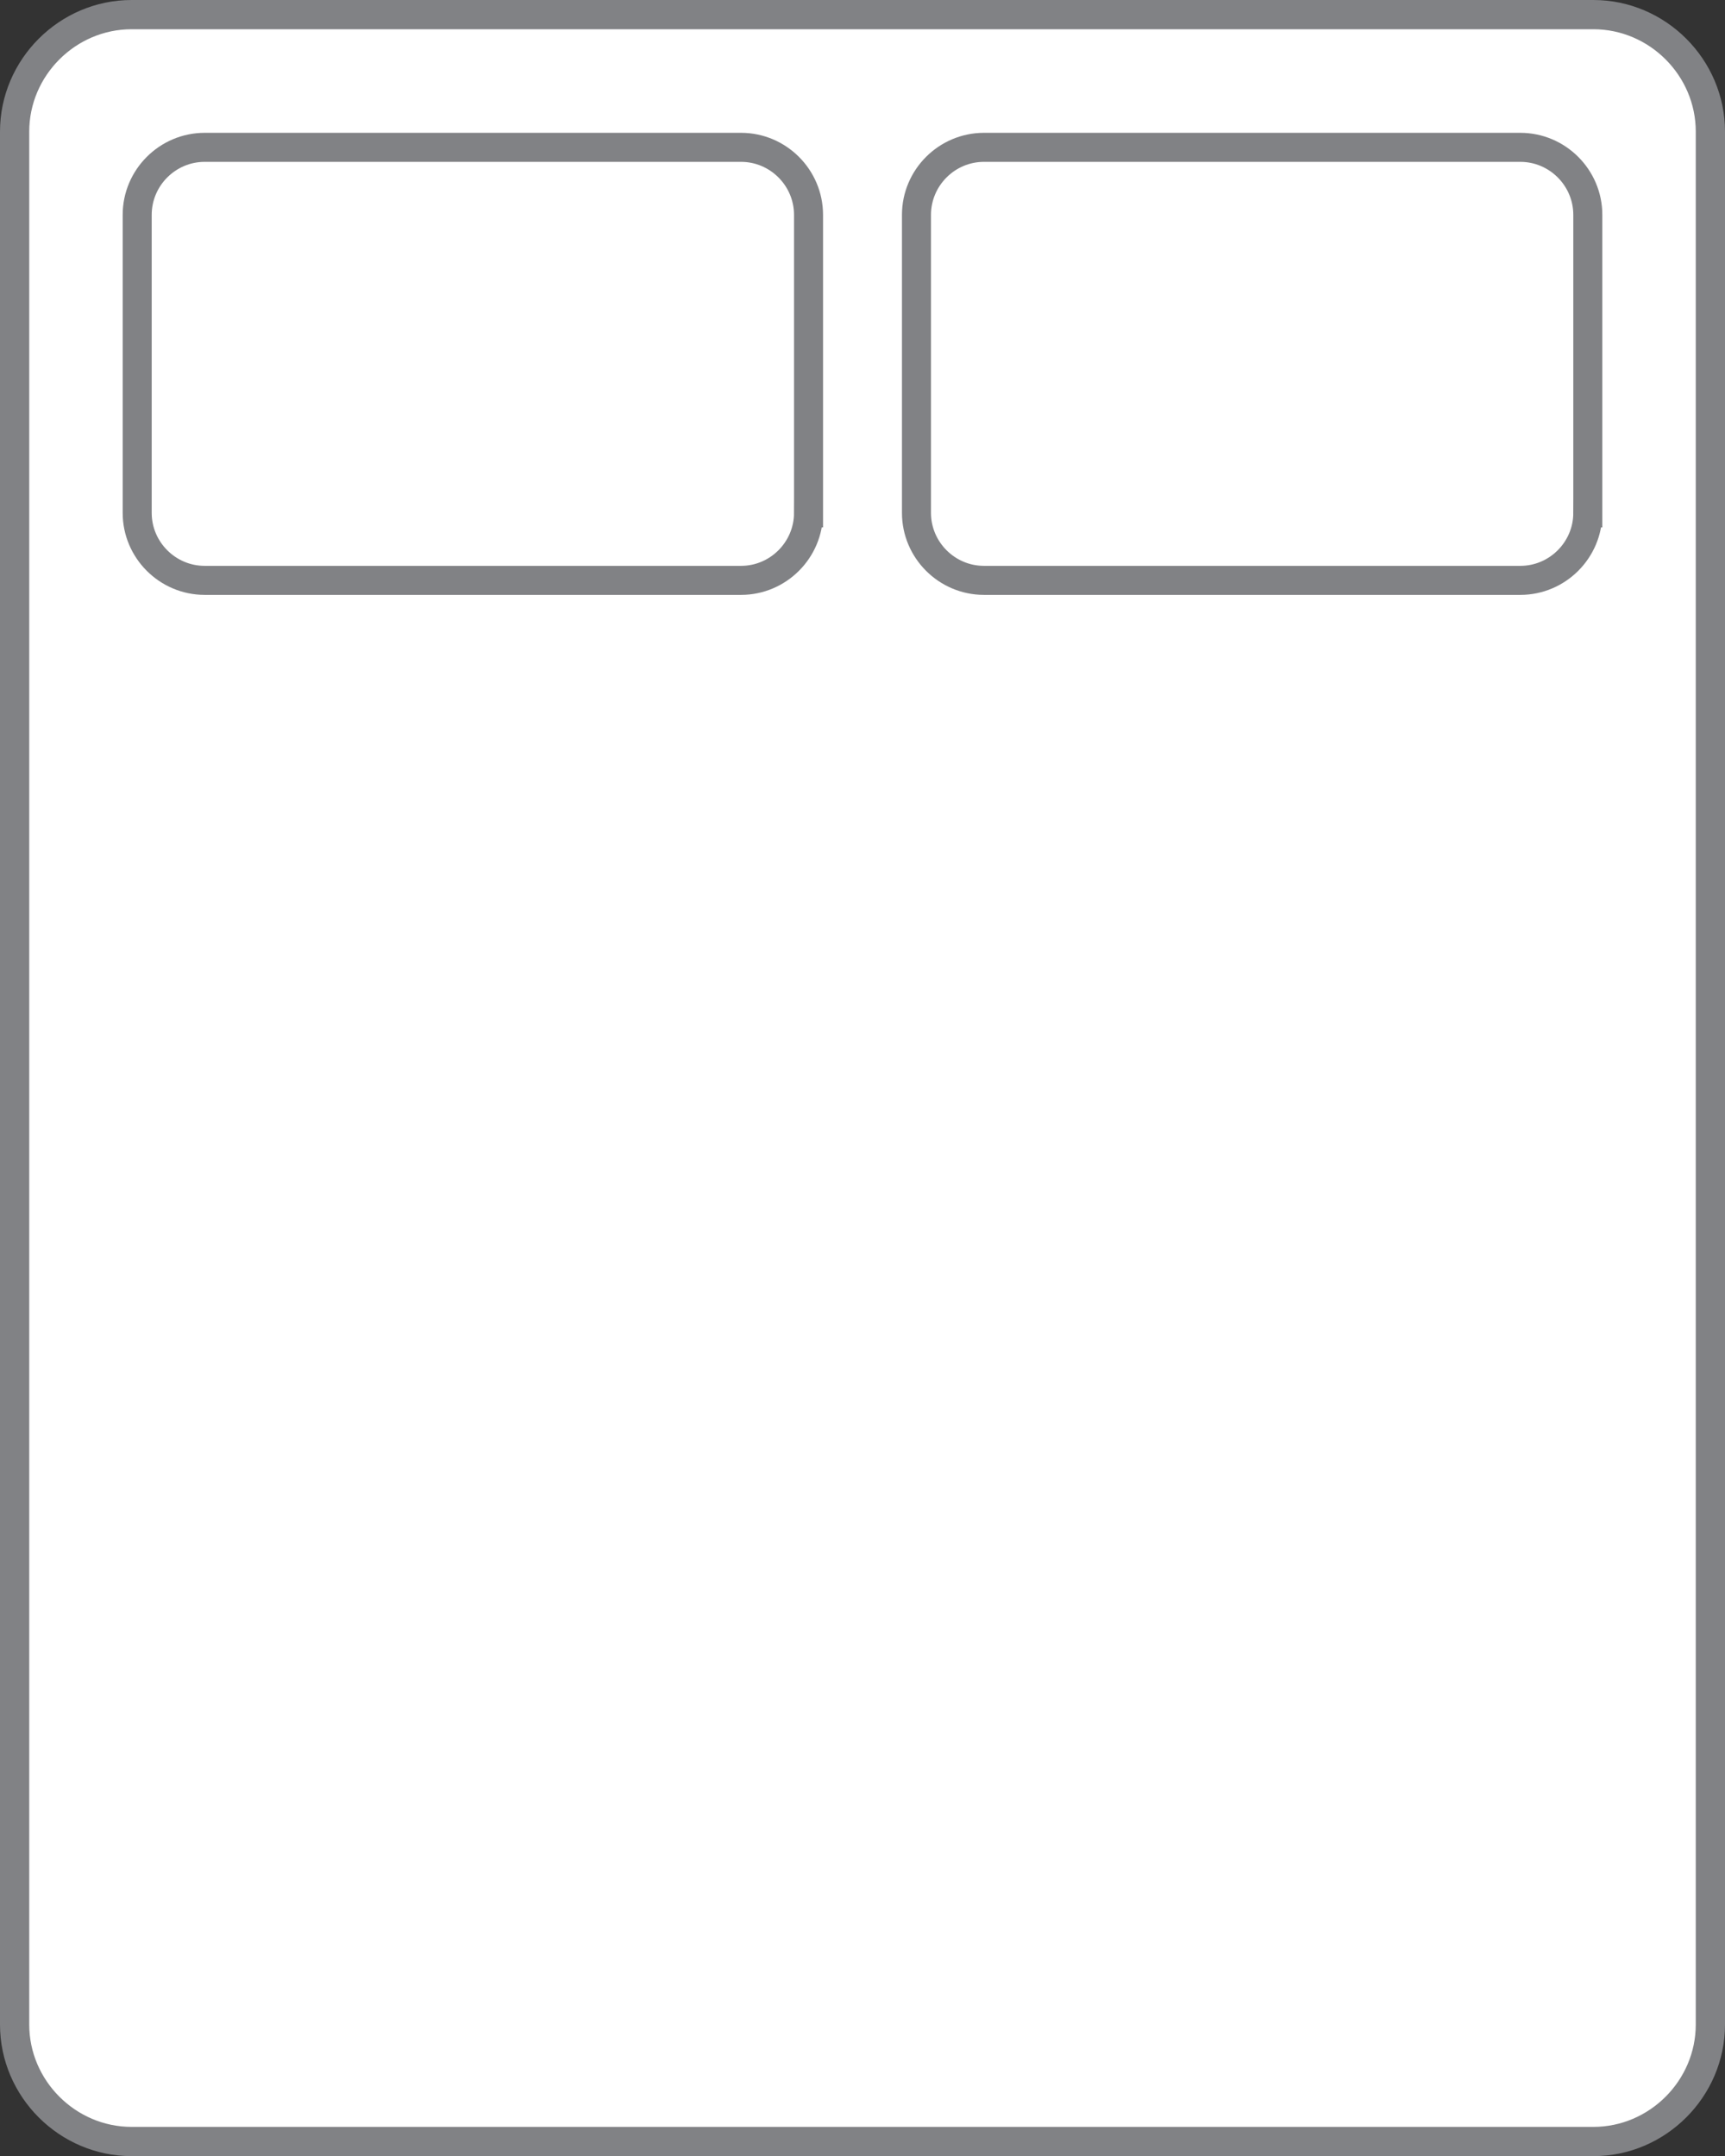
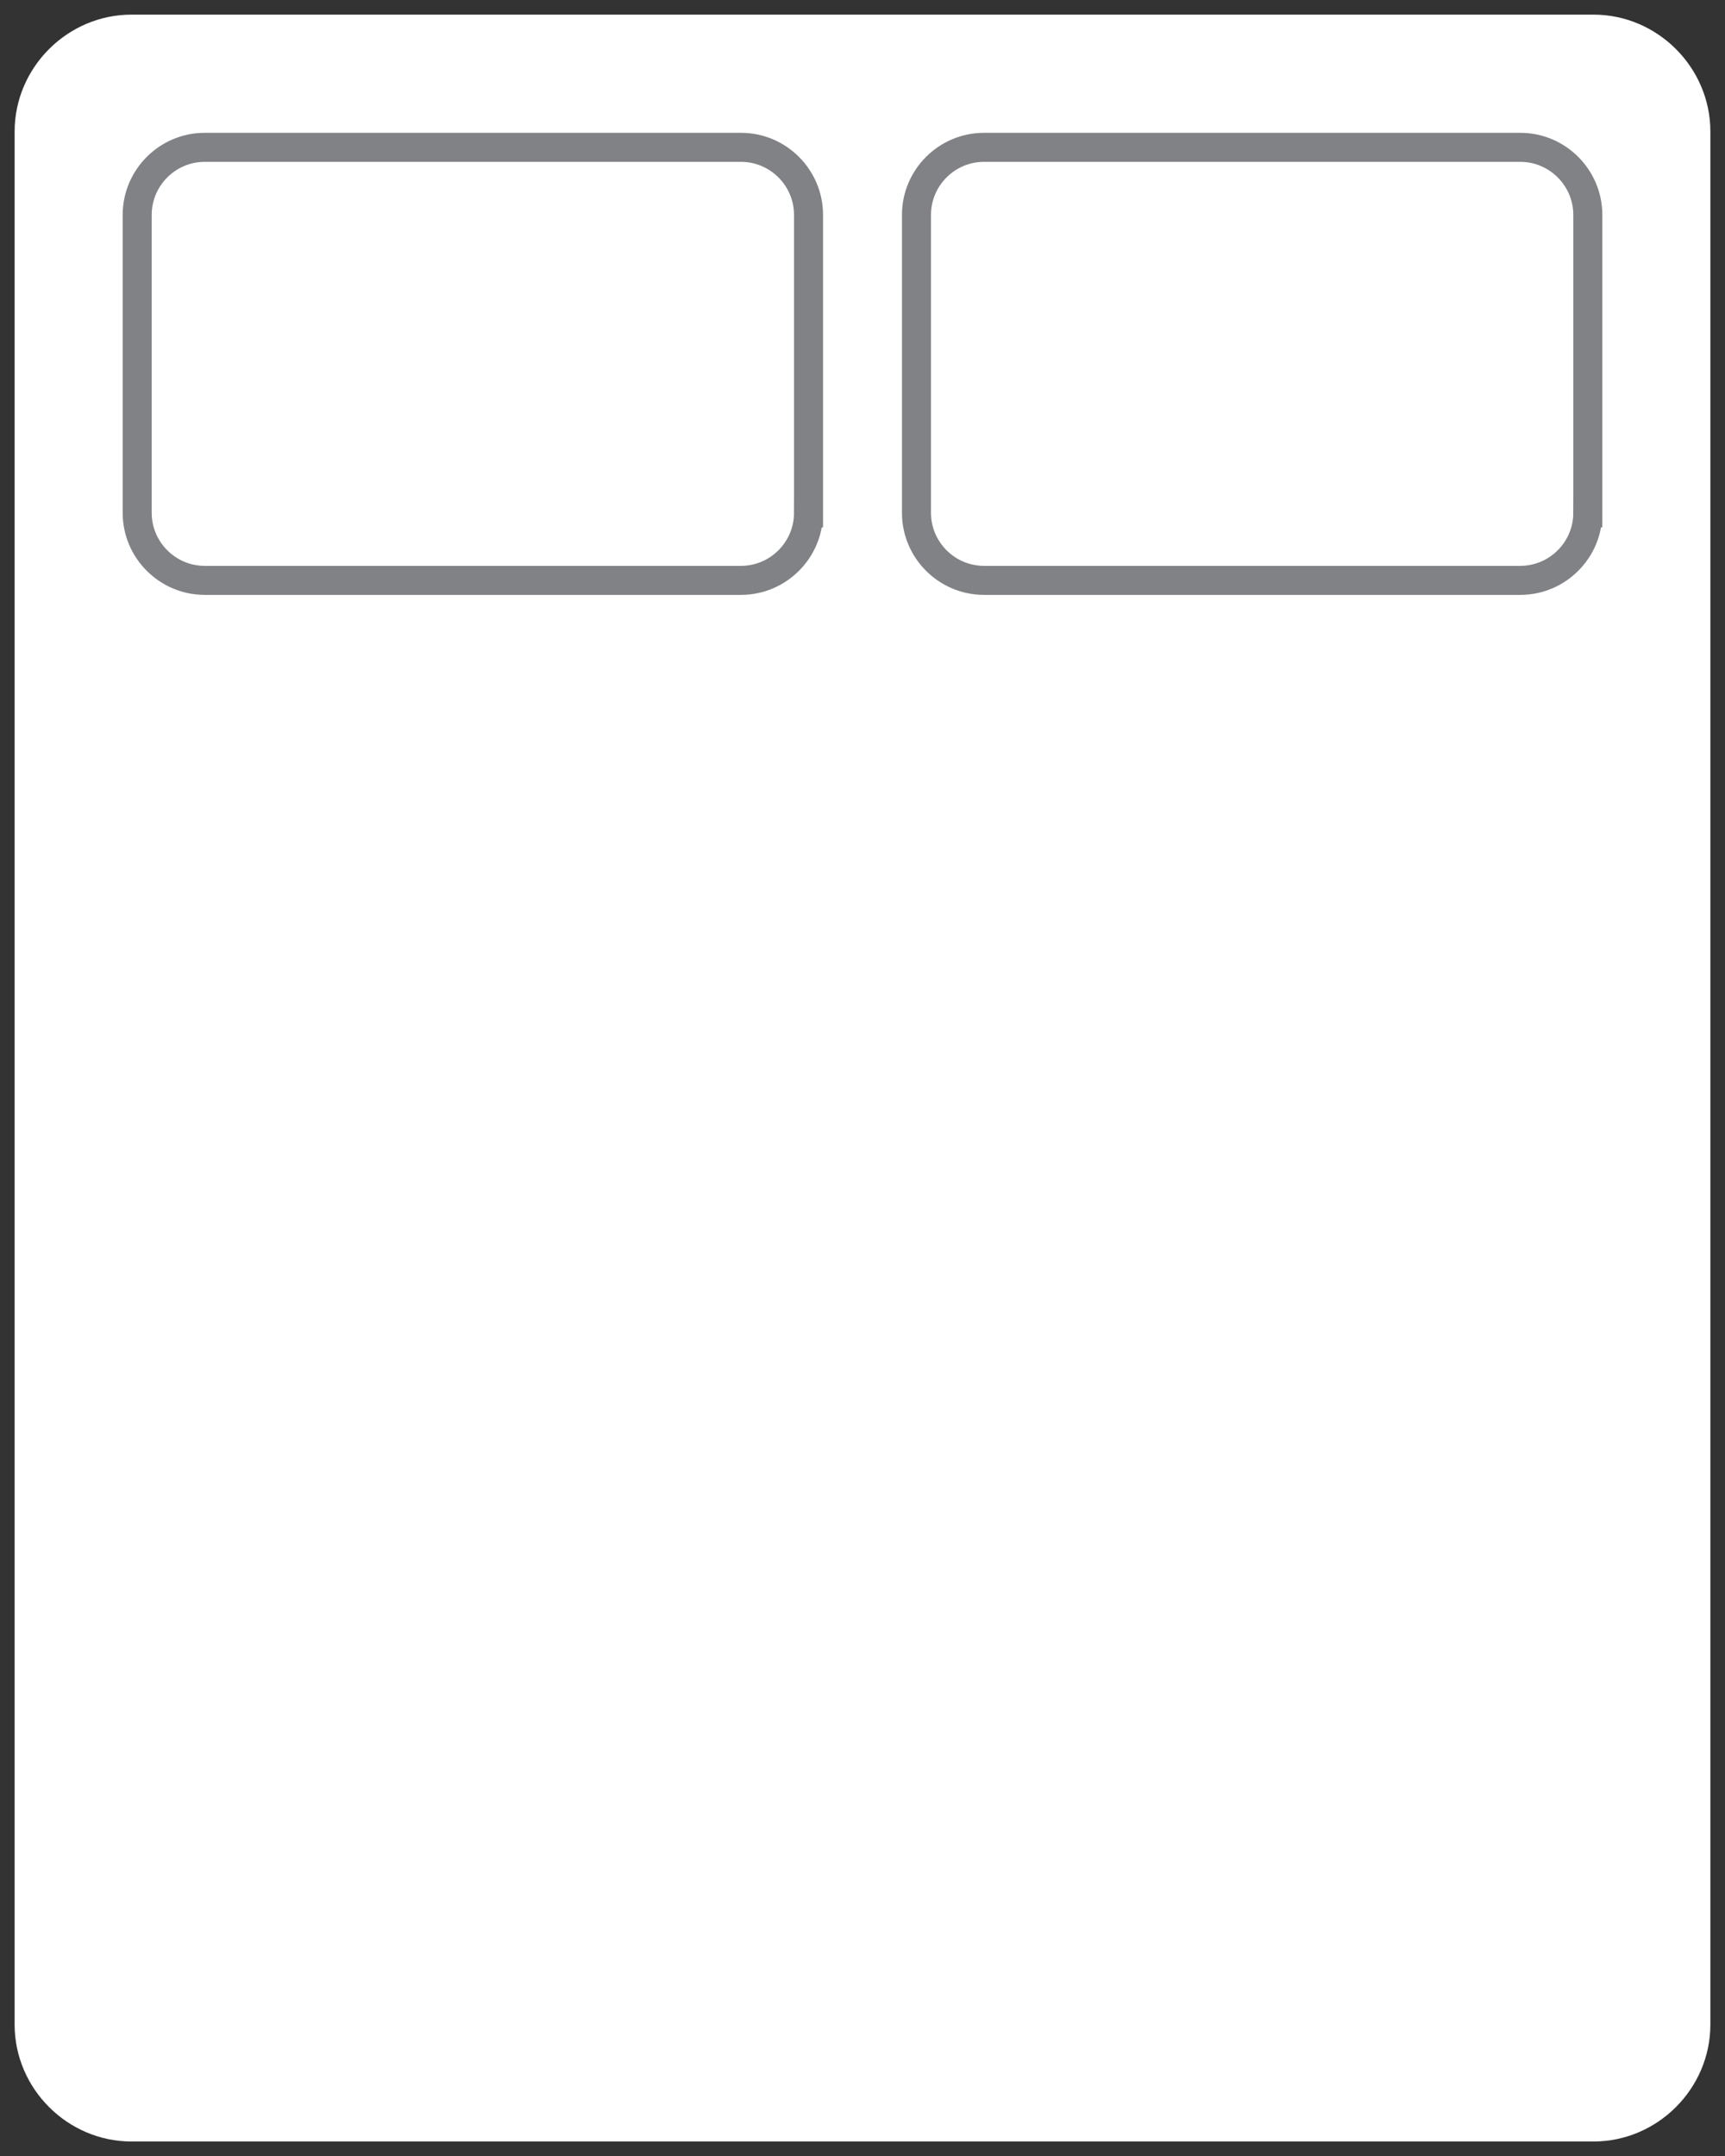
<svg xmlns="http://www.w3.org/2000/svg" id="Layer_1" viewBox="0 0 153.4 191.7">
  <rect x="0" y="0" width="153.4" height="191.7" fill="#333333" stroke="none" />
  <style>.st0{fill:#fff}.st1,.st2{fill:none;stroke:#818285;stroke-width:2.6;stroke-miterlimit:10}.st2{stroke-width:2.581}</style>
  <g id="XMLID_241_">
    <g id="XMLID_225_">
      <path id="XMLID_17_" class="st0" d="M152.1 180c0 5.7-4.7 10.4-10.4 10.4h-130c-5.7 0-10.4-4.7-10.4-10.4V11.7C1.3 6 6 1.3 11.7 1.3h130c5.7 0 10.4 4.7 10.4 10.4V180z" />
-       <path id="XMLID_16_" class="st1" d="M152.1 180c0 5.7-4.7 10.4-10.4 10.4h-130c-5.7 0-10.4-4.7-10.4-10.4V11.7C1.3 6 6 1.3 11.7 1.3h130c5.7 0 10.4 4.7 10.4 10.4V180z" />
    </g>
    <g id="XMLID_216_">
      <g id="XMLID_221_">
        <path id="XMLID_14_" class="st0" d="M71.9 45.6c0 3.3-2.7 6-6 6H18.2c-3.3 0-6-2.7-6-6V19.1c0-3.3 2.7-6 6-6h47.7c3.3 0 6 2.7 6 6v26.5z" />
        <path id="XMLID_13_" class="st2" d="M71.9 45.6c0 3.3-2.7 6-6 6H18.2c-3.3 0-6-2.7-6-6V19.1c0-3.3 2.7-6 6-6h47.7c3.3 0 6 2.7 6 6v26.5z" />
      </g>
      <g id="XMLID_217_">
        <path id="XMLID_11_" class="st0" d="M141.2 45.6c0 3.3-2.7 6-6 6H87.5c-3.3 0-6-2.7-6-6V19.1c0-3.3 2.7-6 6-6h47.7c3.3 0 6 2.7 6 6v26.5z" />
        <path id="XMLID_10_" class="st2" d="M141.2 45.6c0 3.3-2.7 6-6 6H87.5c-3.3 0-6-2.7-6-6V19.1c0-3.3 2.7-6 6-6h47.7c3.3 0 6 2.7 6 6v26.5z" />
      </g>
    </g>
  </g>
</svg>